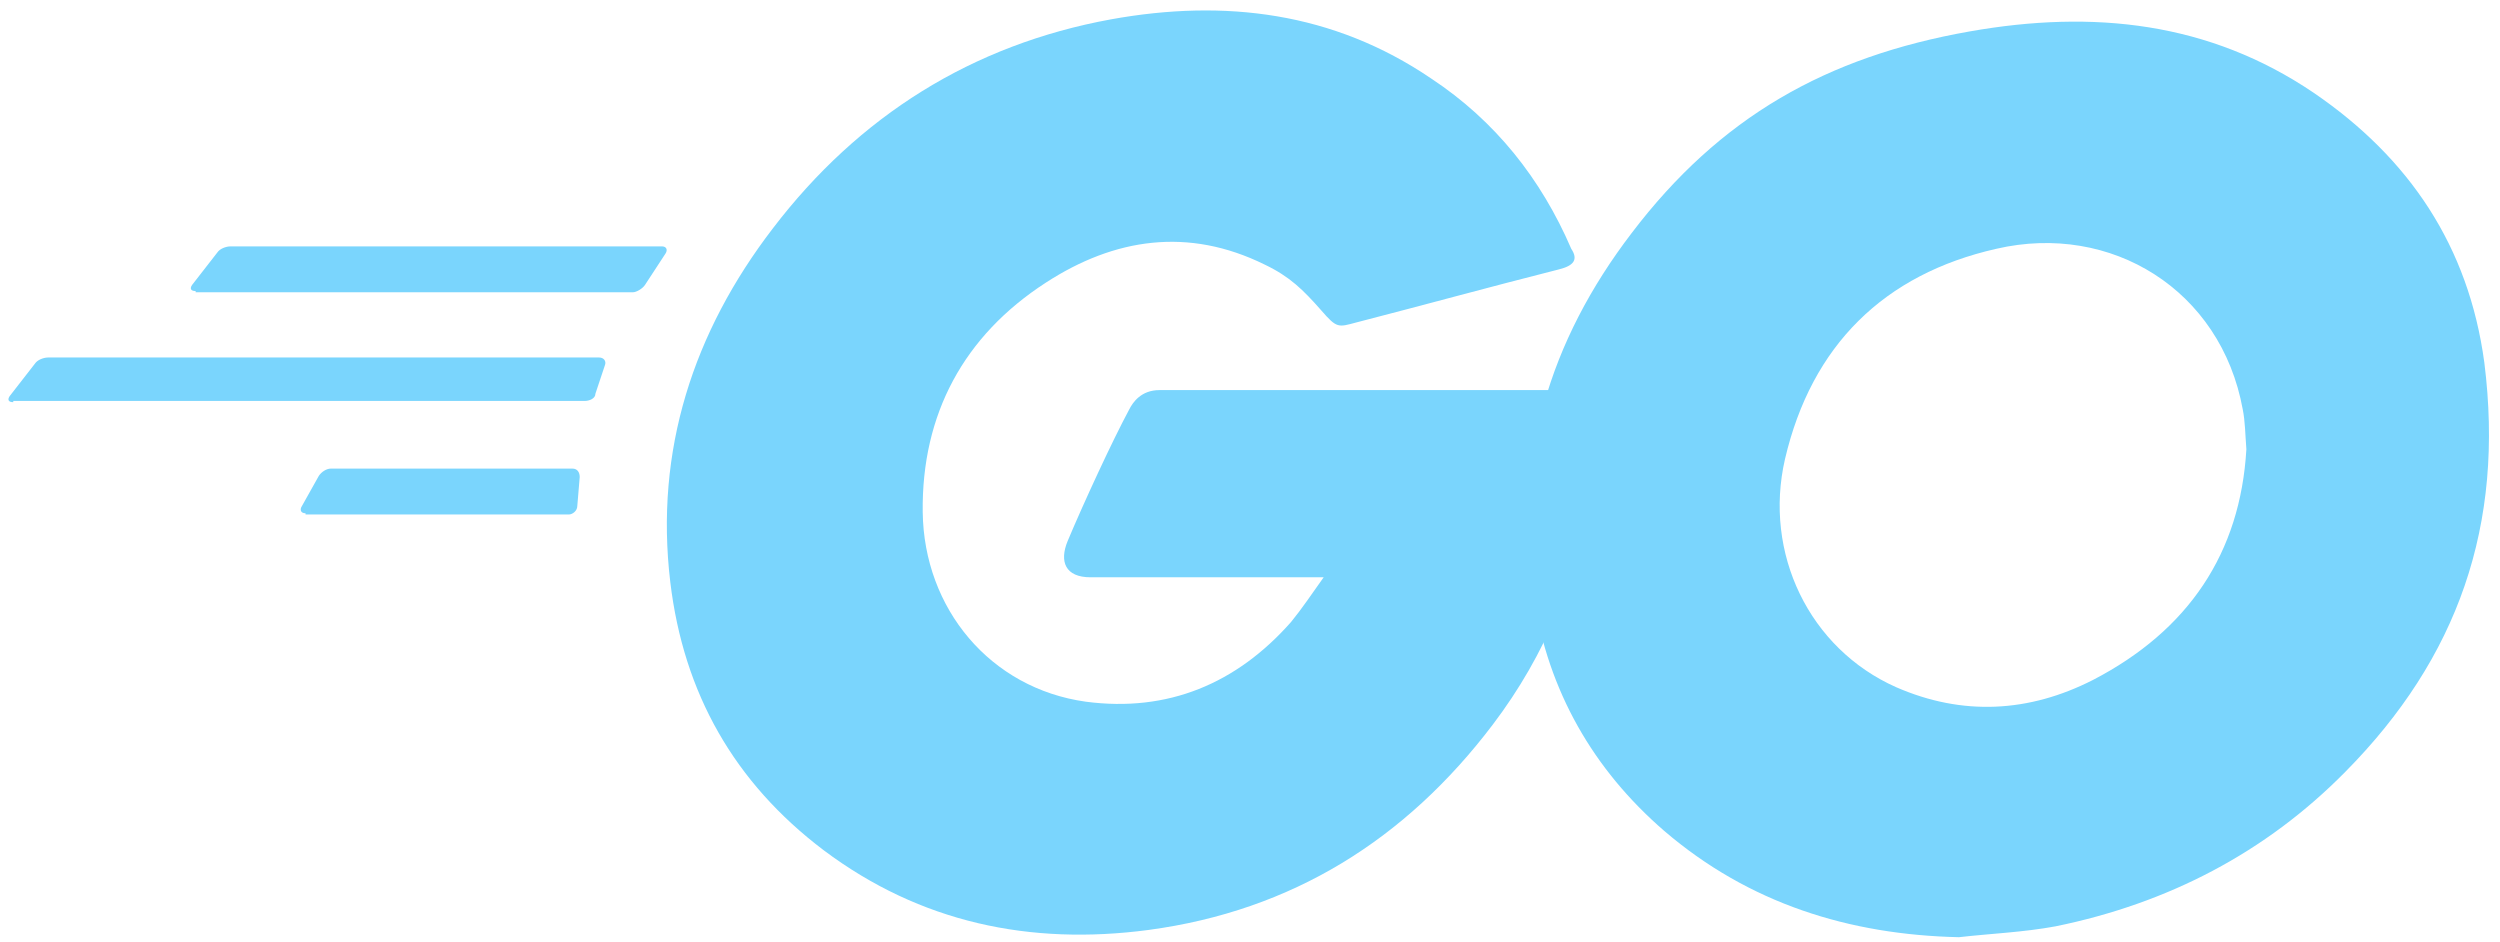
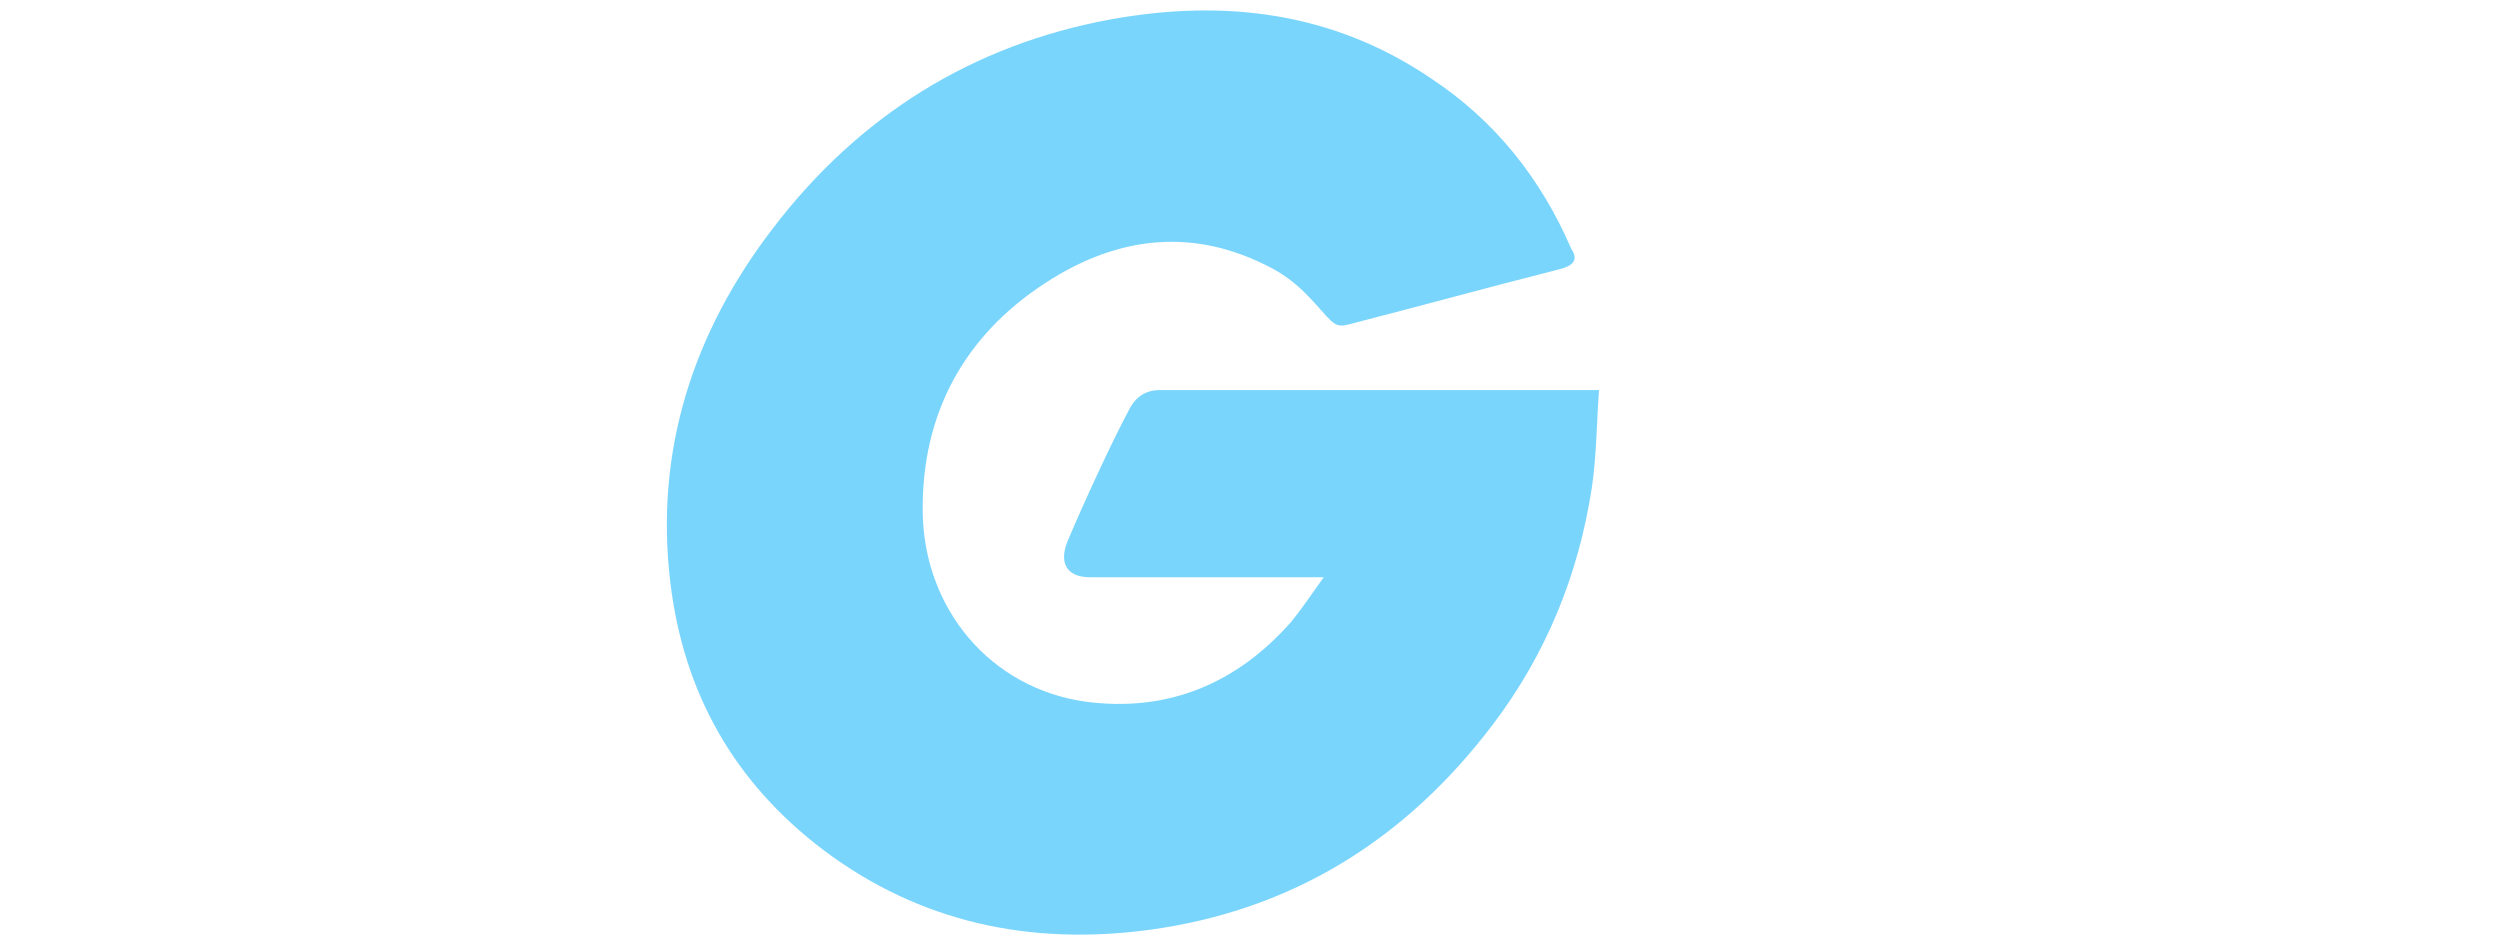
<svg xmlns="http://www.w3.org/2000/svg" id="Layer_1" version="1.1" viewBox="0 0 207 78">
-   <path d="M16.2,24.1c-.4,0-.5-.2-.3-.5l2.1-2.7c.2-.3.7-.5,1.1-.5h35.7c.4,0,.5.3.3.6l-1.7,2.6c-.2.3-.7.6-1,.6H16.2Z" fill="#7ad5fd" fill-rule="evenodd" />
-   <path d="M1.1,33.3c-.4,0-.5-.2-.3-.5l2.1-2.7c.2-.3.7-.5,1.1-.5h45.6c.4,0,.6.3.5.6l-.8,2.4c0,.4-.5.6-.9.6H1.1Z" fill="#7ad5fd" fill-rule="evenodd" />
-   <path d="M25.3,42.5c-.4,0-.5-.3-.3-.6l1.4-2.5c.2-.3.6-.6,1-.6h20c.4,0,.6.3.6.7l-.2,2.4c0,.4-.4.7-.7.7h-21.8Z" fill="#7ad5fd" fill-rule="evenodd" />
  <g>
    <path d="M129.1,22.3c-6.3,1.6-10.6,2.8-16.8,4.4-1.5.4-1.6.5-2.9-1-1.5-1.7-2.6-2.8-4.7-3.8-6.3-3.1-12.4-2.2-18.1,1.5-6.8,4.4-10.3,10.9-10.2,19,.1,8,5.6,14.6,13.5,15.7,6.8.9,12.5-1.5,17-6.6.9-1.1,1.7-2.3,2.7-3.7h-19.3c-2.1,0-2.6-1.3-1.9-3,1.3-3.1,3.7-8.3,5.1-10.9.3-.6,1-1.6,2.5-1.6h36.4c-.2,2.7-.2,5.4-.6,8.1-1.1,7.2-3.8,13.8-8.2,19.6-7.2,9.5-16.6,15.4-28.5,17-9.8,1.3-18.9-.6-26.9-6.6-7.4-5.6-11.6-13-12.7-22.2-1.3-10.9,1.9-20.7,8.5-29.3,7.1-9.3,16.5-15.2,28-17.3,9.4-1.7,18.4-.6,26.5,4.9,5.3,3.5,9.1,8.3,11.6,14.1.6.9.2,1.4-1,1.7Z" fill="#7ad5fd" fill-rule="evenodd" />
-     <path d="M162.2,77.6c-9.1-.2-17.4-2.8-24.4-8.8-5.9-5.1-9.6-11.6-10.8-19.3-1.8-11.3,1.3-21.3,8.1-30.2,7.3-9.6,16.1-14.6,28-16.7,10.2-1.8,19.8-.8,28.5,5.1,7.9,5.4,12.8,12.7,14.1,22.3,1.7,13.5-2.2,24.5-11.5,33.9-6.6,6.7-14.7,10.9-24,12.8-2.7.5-5.4.6-8,.9ZM186,37.2c-.1-1.3-.1-2.3-.3-3.3-1.8-9.9-10.9-15.5-20.4-13.3-9.3,2.1-15.3,8-17.5,17.4-1.8,7.8,2,15.7,9.2,18.9,5.5,2.4,11,2.1,16.3-.6,7.9-4.1,12.2-10.5,12.7-19.1h0Z" fill="#7ad5fd" />
  </g>
</svg>